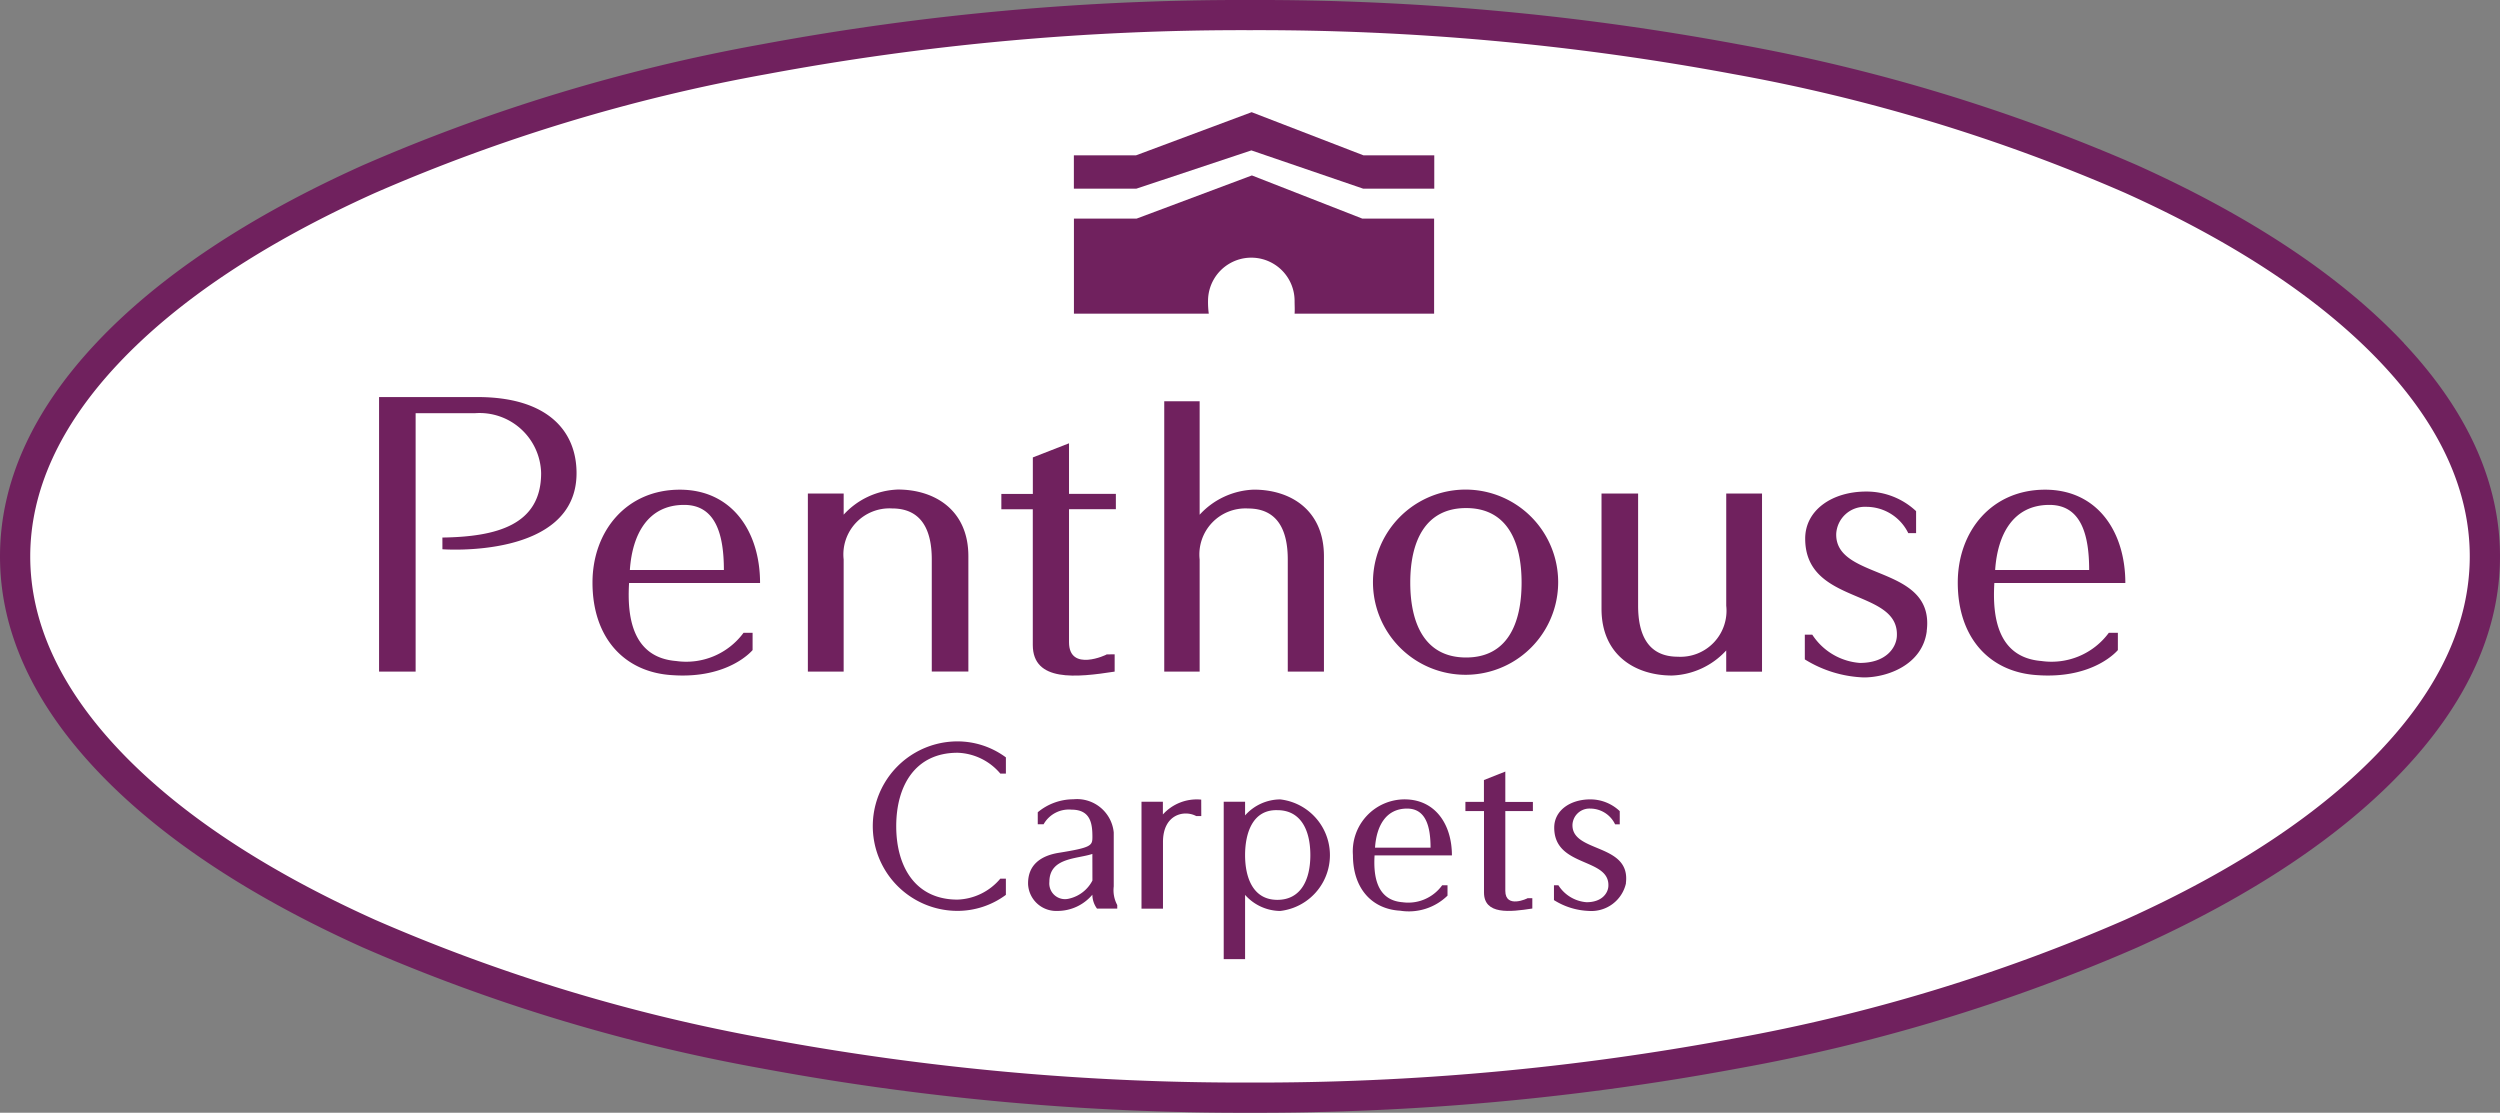
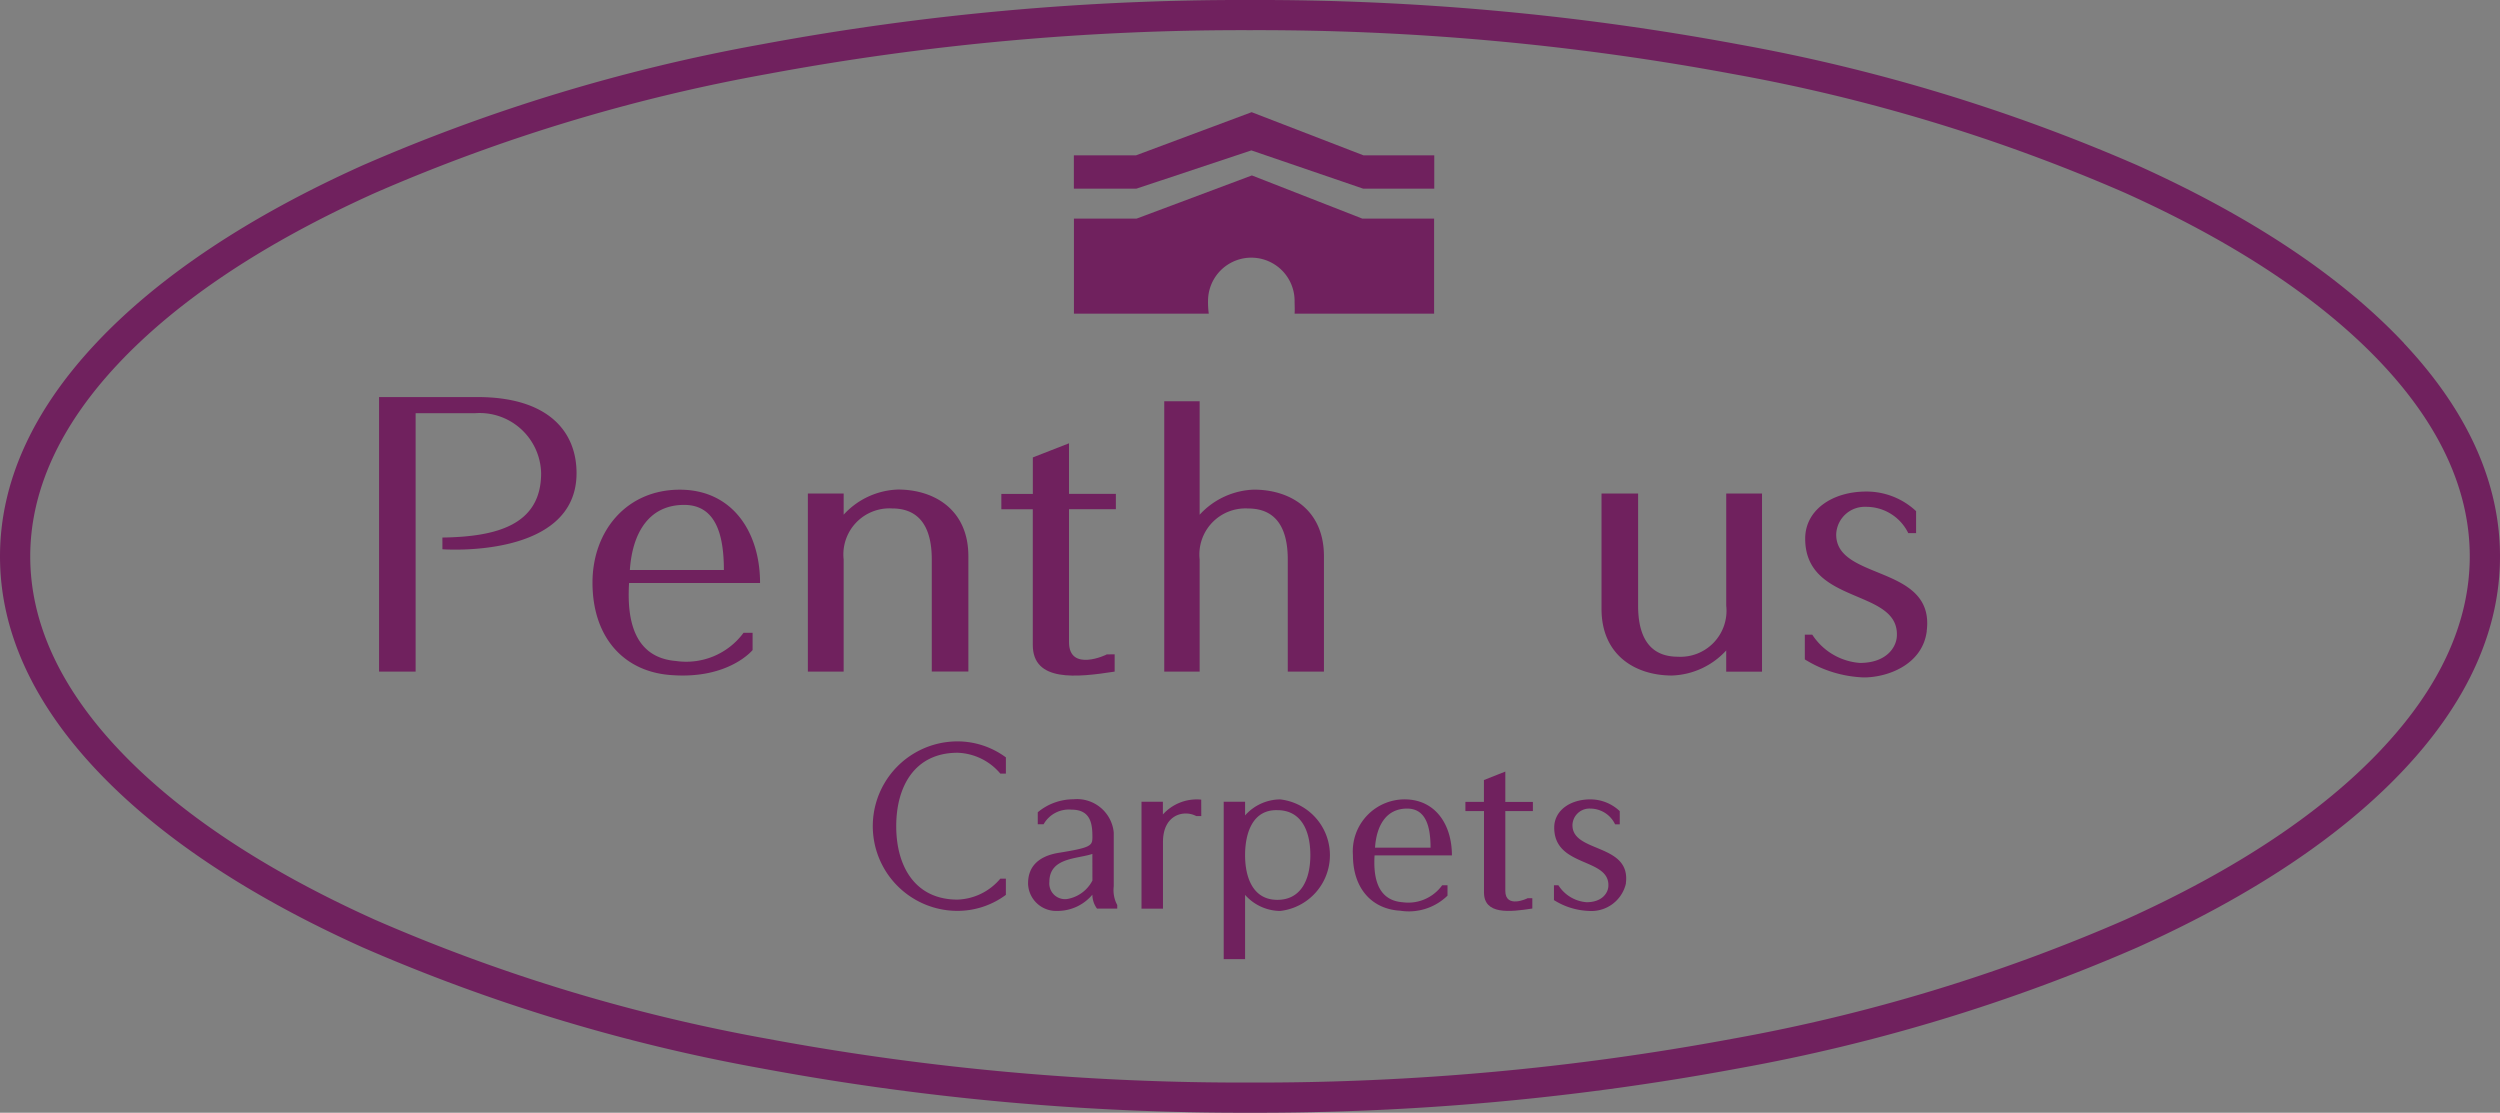
<svg xmlns="http://www.w3.org/2000/svg" height="68.589" viewBox="0 0 154.104 68.589" width="154.104">
  <rect x="0" y="0" width="154.104" height="68.589" fill="#808080" stroke="none" />
  <clipPath id="a">
    <path d="m0 0h154.103v68.589h-154.103z" />
  </clipPath>
  <g clip-path="url(#a)">
-     <path d="m147.695 21.643c-3.807-4.023-9.273-7.644-16.248-10.761a109.735 109.735 0 0 0 -24.275-7.312 160.922 160.922 0 0 0 -29.785-2.687 160.91 160.91 0 0 0 -29.787 2.686 109.729 109.729 0 0 0 -24.275 7.313c-6.973 3.118-12.439 6.738-16.247 10.761-3.881 4.1-5.849 8.44-5.849 12.894s1.971 8.792 5.849 12.894c3.807 4.023 9.273 7.644 16.248 10.761a109.729 109.729 0 0 0 24.274 7.308 160.912 160.912 0 0 0 29.786 2.687 160.923 160.923 0 0 0 29.788-2.687 109.735 109.735 0 0 0 24.275-7.313c6.974-3.117 12.441-6.737 16.248-10.761 3.881-4.1 5.849-8.44 5.849-12.894s-1.968-8.793-5.849-12.894" fill="#fff" transform="translate(-.335 -.242)" />
    <g fill="#70215e">
      <path d="m146.826 46.162c-3.682 3.92-9.016 7.467-15.846 10.541a108.476 108.476 0 0 1 -24.142 7.32 159.818 159.818 0 0 1 -29.786 2.707 159.831 159.831 0 0 1 -29.787-2.706 108.458 108.458 0 0 1 -24.139-7.324c-6.833-3.075-12.165-6.621-15.848-10.541-3.592-3.82-5.414-7.814-5.414-11.859s1.822-8.046 5.414-11.869c3.682-3.92 9.015-7.467 15.845-10.541a108.5 108.5 0 0 1 24.138-7.32 159.7 159.7 0 0 1 29.791-2.71 159.7 159.7 0 0 1 29.786 2.705 108.513 108.513 0 0 1 24.142 7.32c6.83 3.075 12.162 6.621 15.846 10.541 3.592 3.824 5.414 7.817 5.414 11.869s-1.823 8.046-5.414 11.865m1.36-25.007c-3.853-4.1-9.383-7.788-16.439-10.965a110.411 110.411 0 0 0 -24.556-7.449 161.7 161.7 0 0 0 -30.139-2.739 161.729 161.729 0 0 0 -30.139 2.739 110.387 110.387 0 0 0 -24.556 7.452c-7.057 3.173-12.588 6.865-16.438 10.964-3.927 4.18-5.919 8.6-5.919 13.145s1.992 8.956 5.919 13.135c3.851 4.1 9.383 7.788 16.439 10.965a110.387 110.387 0 0 0 24.556 7.451 161.725 161.725 0 0 0 30.139 2.738 161.7 161.7 0 0 0 30.139-2.738 110.409 110.409 0 0 0 24.558-7.451c7.056-3.176 12.587-6.864 16.439-10.965 3.924-4.179 5.915-8.6 5.915-13.134s-1.991-8.961-5.918-13.139" />
      <path d="m81.8 71.46h.341v1a5.008 5.008 0 0 1 -2.98.987 5.224 5.224 0 0 1 0-10.448 5.013 5.013 0 0 1 2.981.987v1h-.342a3.6 3.6 0 0 0 -2.638-1.286c-2.607 0-3.78 2.031-3.78 4.526s1.175 4.526 3.78 4.526a3.6 3.6 0 0 0 2.638-1.294" transform="translate(-20.137 -17.299)" />
      <path d="m91.066 71.288c-.946.319-2.65.217-2.65 1.727a.965.965 0 0 0 .866 1.056 1.006 1.006 0 0 0 .341-.025 2.157 2.157 0 0 0 1.447-1.118zm1.534 3.149v.221h-1.248a1.463 1.463 0 0 1 -.286-.856 2.812 2.812 0 0 1 -2.163 1 1.733 1.733 0 0 1 -1.8-1.662v-.04c0-1.1.73-1.7 1.92-1.885 1.977-.319 2.046-.436 2.046-.973 0-.8-.1-1.683-1.29-1.683a1.786 1.786 0 0 0 -1.718.9h-.361v-.739a3.44 3.44 0 0 1 2.192-.8 2.276 2.276 0 0 1 2.492 2.046v3.326a1.93 1.93 0 0 0 .216 1.148" transform="translate(-23.731 -18.651)" />
      <path d="m100.4 68.953h-.315c-.73-.391-2.046-.115-2.046 1.6v4.109h-1.324v-6.59h1.318v.784a2.813 2.813 0 0 1 2.363-.915z" transform="translate(-26.351 -18.651)" />
      <path d="m105 71.362c0 1.336.458 2.757 1.99 2.757 1.447 0 2.033-1.234 2.033-2.757 0-1.538-.586-2.771-2.033-2.771-1.546-.044-1.99 1.451-1.99 2.771m0 2.455v3.955h-1.317v-9.7h1.317v.842a2.926 2.926 0 0 1 2.163-.987 3.461 3.461 0 0 1 0 6.877 2.926 2.926 0 0 1 -2.163-.991" transform="translate(-28.251 -18.651)" />
      <path d="m119.414 70.9c0-1.292-.286-2.408-1.446-2.408-1.317 0-1.89 1.088-1.977 2.408zm-3.451.477c-.072 1.19.085 2.757 1.718 2.888a2.58 2.58 0 0 0 2.449-1.046h.329v.639a3.419 3.419 0 0 1 -2.922.929c-1.734-.1-2.908-1.364-2.908-3.424a3.2 3.2 0 0 1 3.179-3.439c1.905 0 2.923 1.553 2.923 3.453z" transform="translate(-31.232 -18.65)" />
      <path d="m128.283 73.368v.638c-1.39.218-2.979.391-2.979-.987v-5.019h-1.146v-.567h1.142v-1.348l1.318-.522v1.871h1.7v.566h-1.7v4.918c0 1.117 1.375.464 1.375.45z" transform="translate(-33.828 -18.003)" />
      <path d="m136.1 73.091a2.184 2.184 0 0 1 -2.292 1.712 4.318 4.318 0 0 1 -2.148-.668v-.914h.273a2.257 2.257 0 0 0 1.734 1.045c.959 0 1.317-.565 1.346-.971.115-1.8-3.337-1.147-3.337-3.628 0-1.058.988-1.74 2.22-1.74a2.628 2.628 0 0 1 1.819.726v.813h-.286a1.7 1.7 0 0 0 -1.532-.972 1.048 1.048 0 0 0 -1.097 1.006v.023c0 1.712 3.608 1.1 3.293 3.569" transform="translate(-35.871 -18.652)" />
      <path d="m108.758 17.566-6.8-2.659-7.1 2.659h-3.87v5.864h8.312a5.346 5.346 0 0 1 -.046-.786 2.668 2.668 0 1 1 5.336 0c0 .261.019.53 0 .786h8.6v-5.864z" transform="translate(-24.789 -4.093)" />
      <path d="m108.832 12.191-6.89-2.659-7.125 2.659h-3.833v2.054h3.857l7.085-2.357 6.887 2.357h4.387v-2.054z" transform="translate(-24.789 -2.617)" />
      <path d="m36.02 42.4c3.346-.048 6.086-.774 6.086-3.965a3.794 3.794 0 0 0 -4.074-3.7h-3.662v15.928h-2.254v-16.923h6.062c4.341 0 6.111 2.1 6.111 4.691 0 5.319-8.268 4.691-8.268 4.691z" transform="translate(-8.75 -9.265)" />
      <path d="m58.3 46.562c0-2.151-.486-4.013-2.449-4.013-2.231 0-3.2 1.814-3.346 4.013zm-5.844.8c-.121 1.982.145 4.593 2.91 4.811a4.387 4.387 0 0 0 4.146-1.74h.558v1.064s-1.455 1.789-4.947 1.547c-2.932-.17-4.922-2.273-4.922-5.705 0-3.167 2.085-5.728 5.383-5.728 3.224 0 4.946 2.587 4.946 5.754z" transform="translate(-13.679 -11.426)" />
      <path d="m68.447 52.822v-10.978h2.207v1.305a4.748 4.748 0 0 1 3.346-1.549c2.231 0 4.341 1.234 4.341 4.11v7.11h-2.256v-6.912c0-1.813-.63-3.143-2.449-3.143a2.839 2.839 0 0 0 -2.983 3.143v6.914z" transform="translate(-18.649 -11.424)" />
      <path d="m91.825 50.679v1.064c-2.352.363-5.046.653-5.046-1.644v-8.365h-1.938v-.944h1.941v-2.25l2.23-.871v3.118h2.888v.944h-2.888v8.2c0 1.862 2.328.773 2.328.75z" transform="translate(-23.116 -10.344)" />
      <path d="m98.642 50.763v-16.663h2.182v6.993a4.749 4.749 0 0 1 3.346-1.547c2.231 0 4.316 1.234 4.316 4.11v7.107h-2.23v-6.912c0-1.813-.631-3.143-2.448-3.143a2.84 2.84 0 0 0 -2.984 3.143v6.912z" transform="translate(-26.876 -9.364)" />
-       <path d="m125.484 47.336c0-2.539-.9-4.593-3.42-4.593s-3.442 2.054-3.442 4.593c0 2.563.921 4.618 3.442 4.618s3.42-2.055 3.42-4.618m2.255 0a5.708 5.708 0 1 1 0-.048z" transform="translate(-31.691 -11.425)" />
      <path d="m145.584 41.939v10.978h-2.207v-1.307a4.751 4.751 0 0 1 -3.346 1.546c-2.231 0-4.341-1.234-4.341-4.11v-7.107h2.256v6.914c0 1.814.63 3.144 2.449 3.144a2.838 2.838 0 0 0 2.983-3.144v-6.914z" transform="translate(-36.97 -11.516)" />
      <path d="m160.432 50.373c-.267 2.079-2.425 2.853-3.879 2.853a7.371 7.371 0 0 1 -3.638-1.112v-1.523h.46a3.841 3.841 0 0 0 2.932 1.741c1.625 0 2.231-.942 2.28-1.621.194-3-5.649-1.909-5.649-6.043 0-1.765 1.673-2.9 3.758-2.9a4.466 4.466 0 0 1 3.078 1.208v1.354h-.483a2.88 2.88 0 0 0 -2.6-1.62 1.762 1.762 0 0 0 -1.841 1.675v.041c0 2.853 6.112 1.838 5.577 5.947" transform="translate(-41.663 -11.468)" />
-       <path d="m173.973 46.562c0-2.151-.485-4.013-2.449-4.013-2.231 0-3.2 1.814-3.346 4.013zm-5.844.8c-.121 1.982.145 4.593 2.91 4.811a4.387 4.387 0 0 0 4.146-1.74h.558v1.064s-1.455 1.789-4.947 1.547c-2.932-.17-4.922-2.273-4.922-5.705 0-3.167 2.085-5.728 5.383-5.728 3.224 0 4.946 2.587 4.946 5.754z" transform="translate(-45.194 -11.426)" />
    </g>
  </g>
</svg>